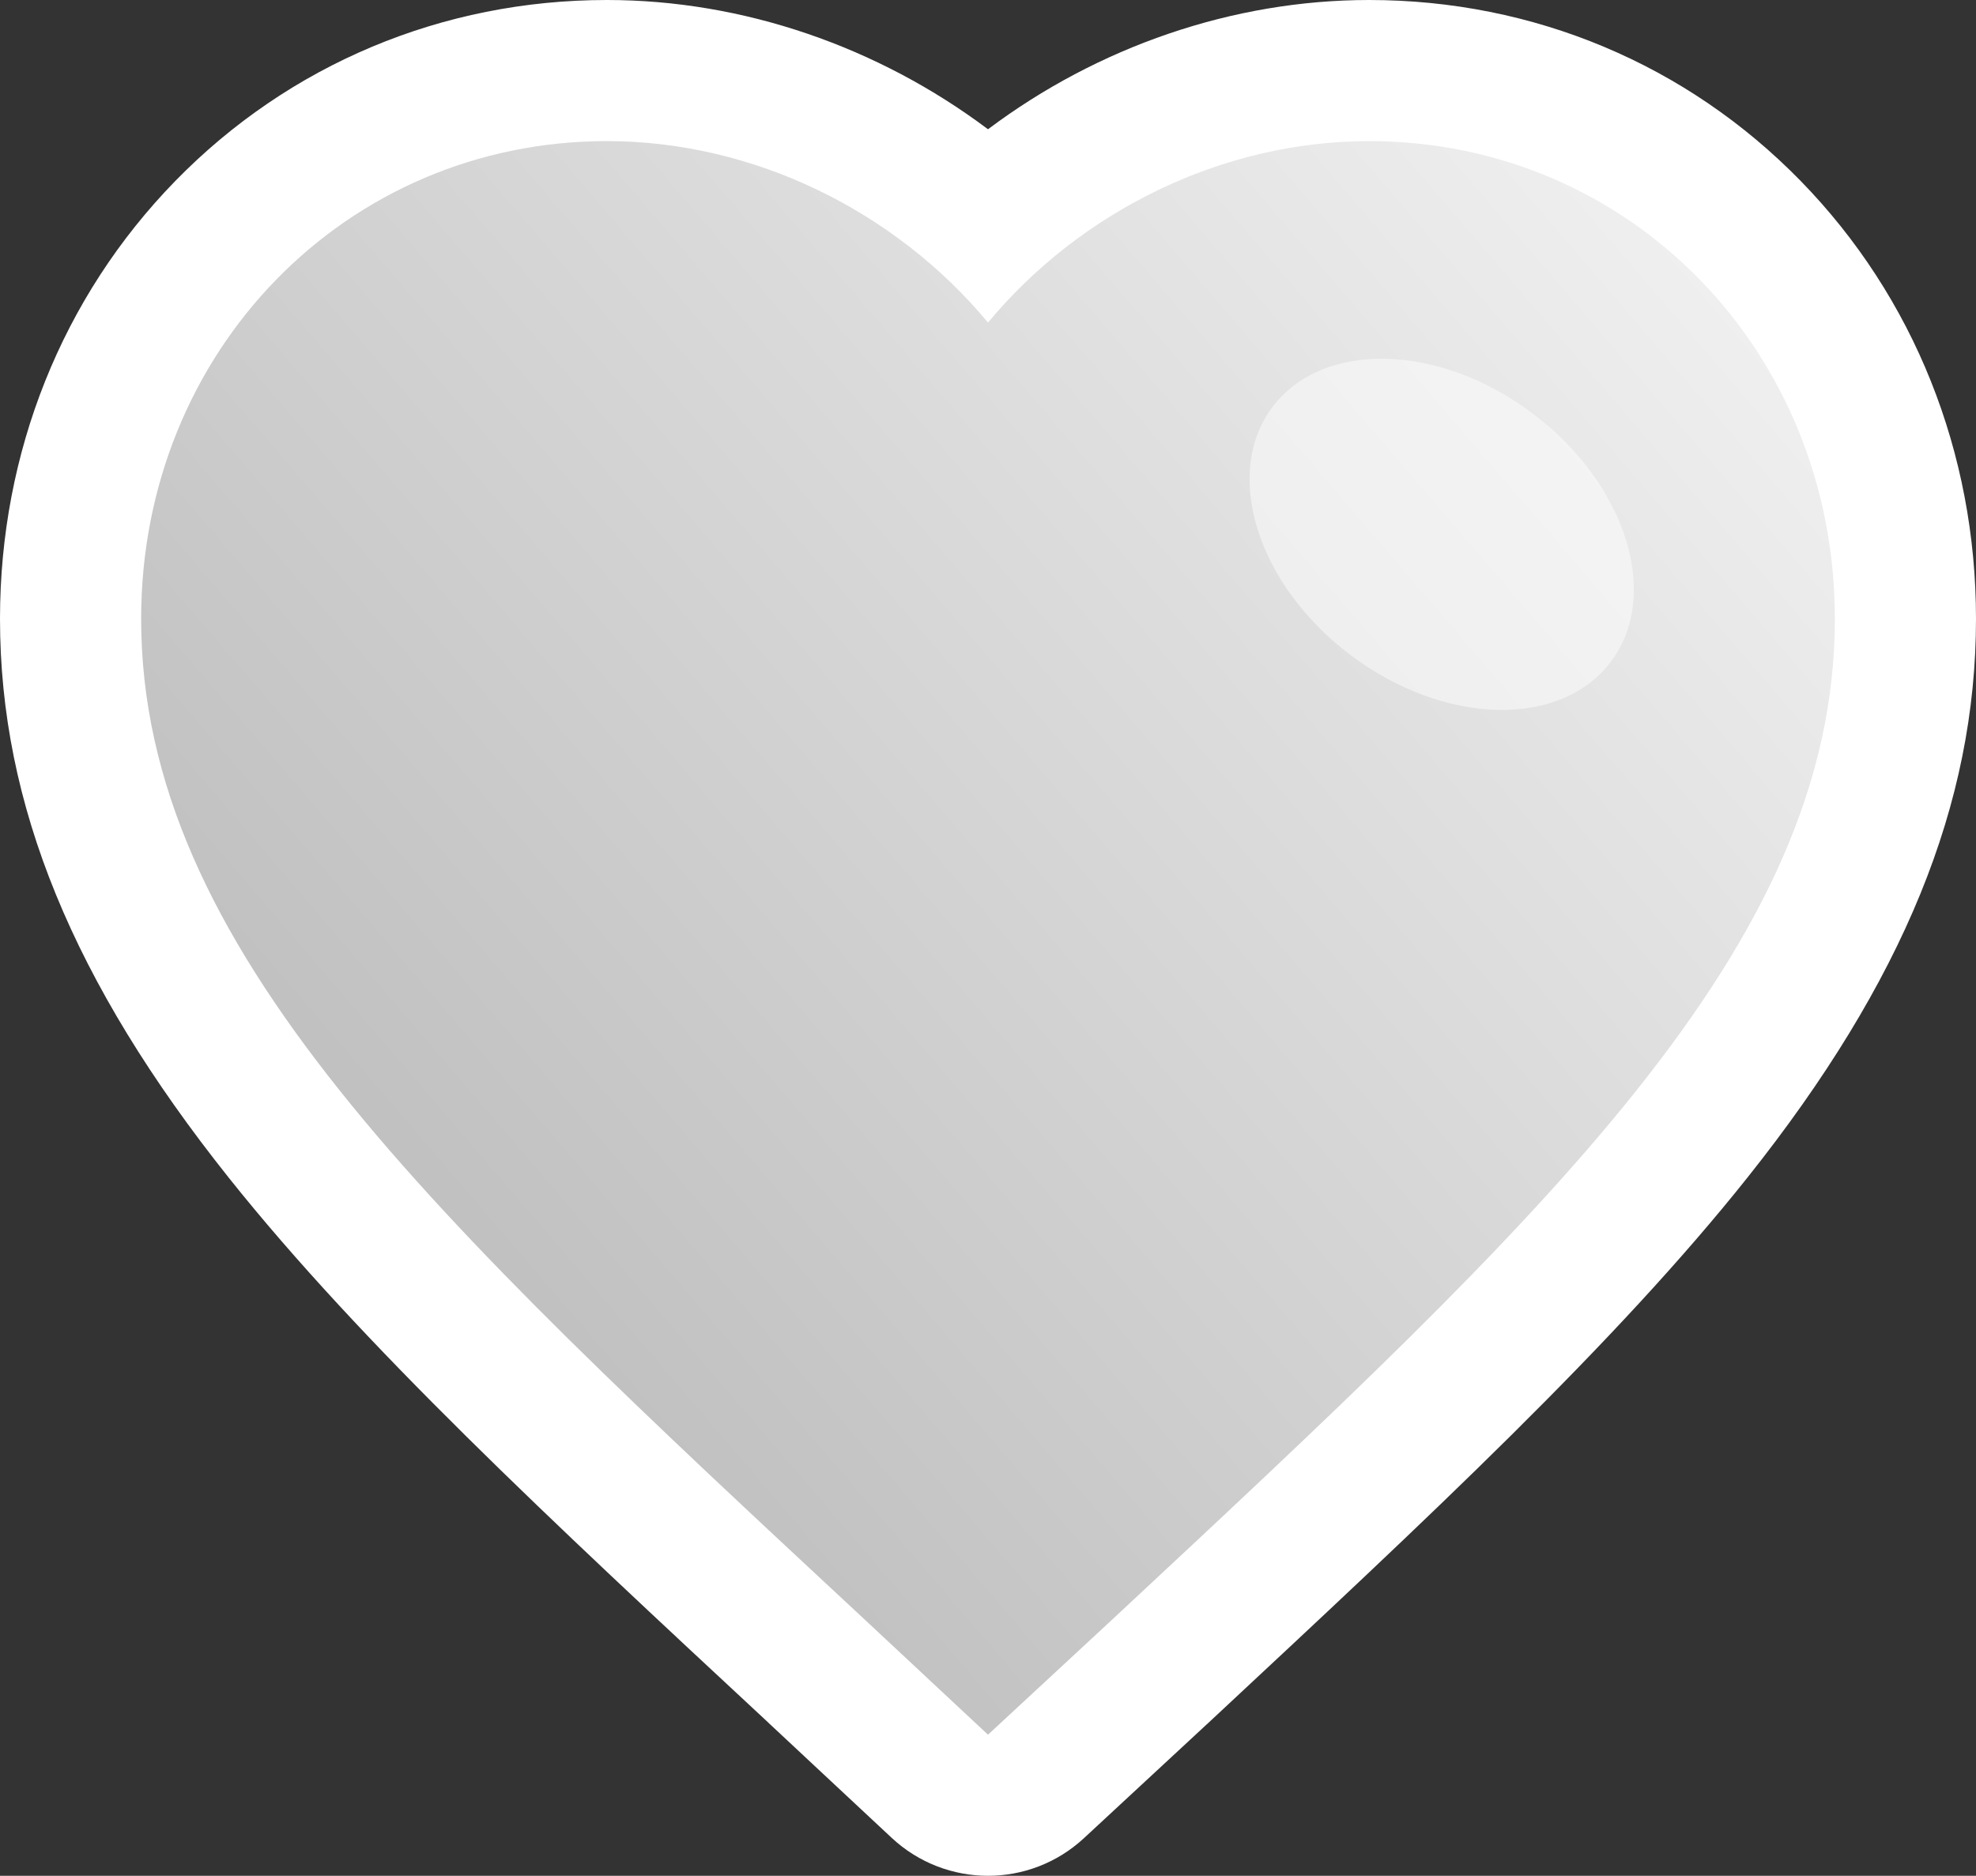
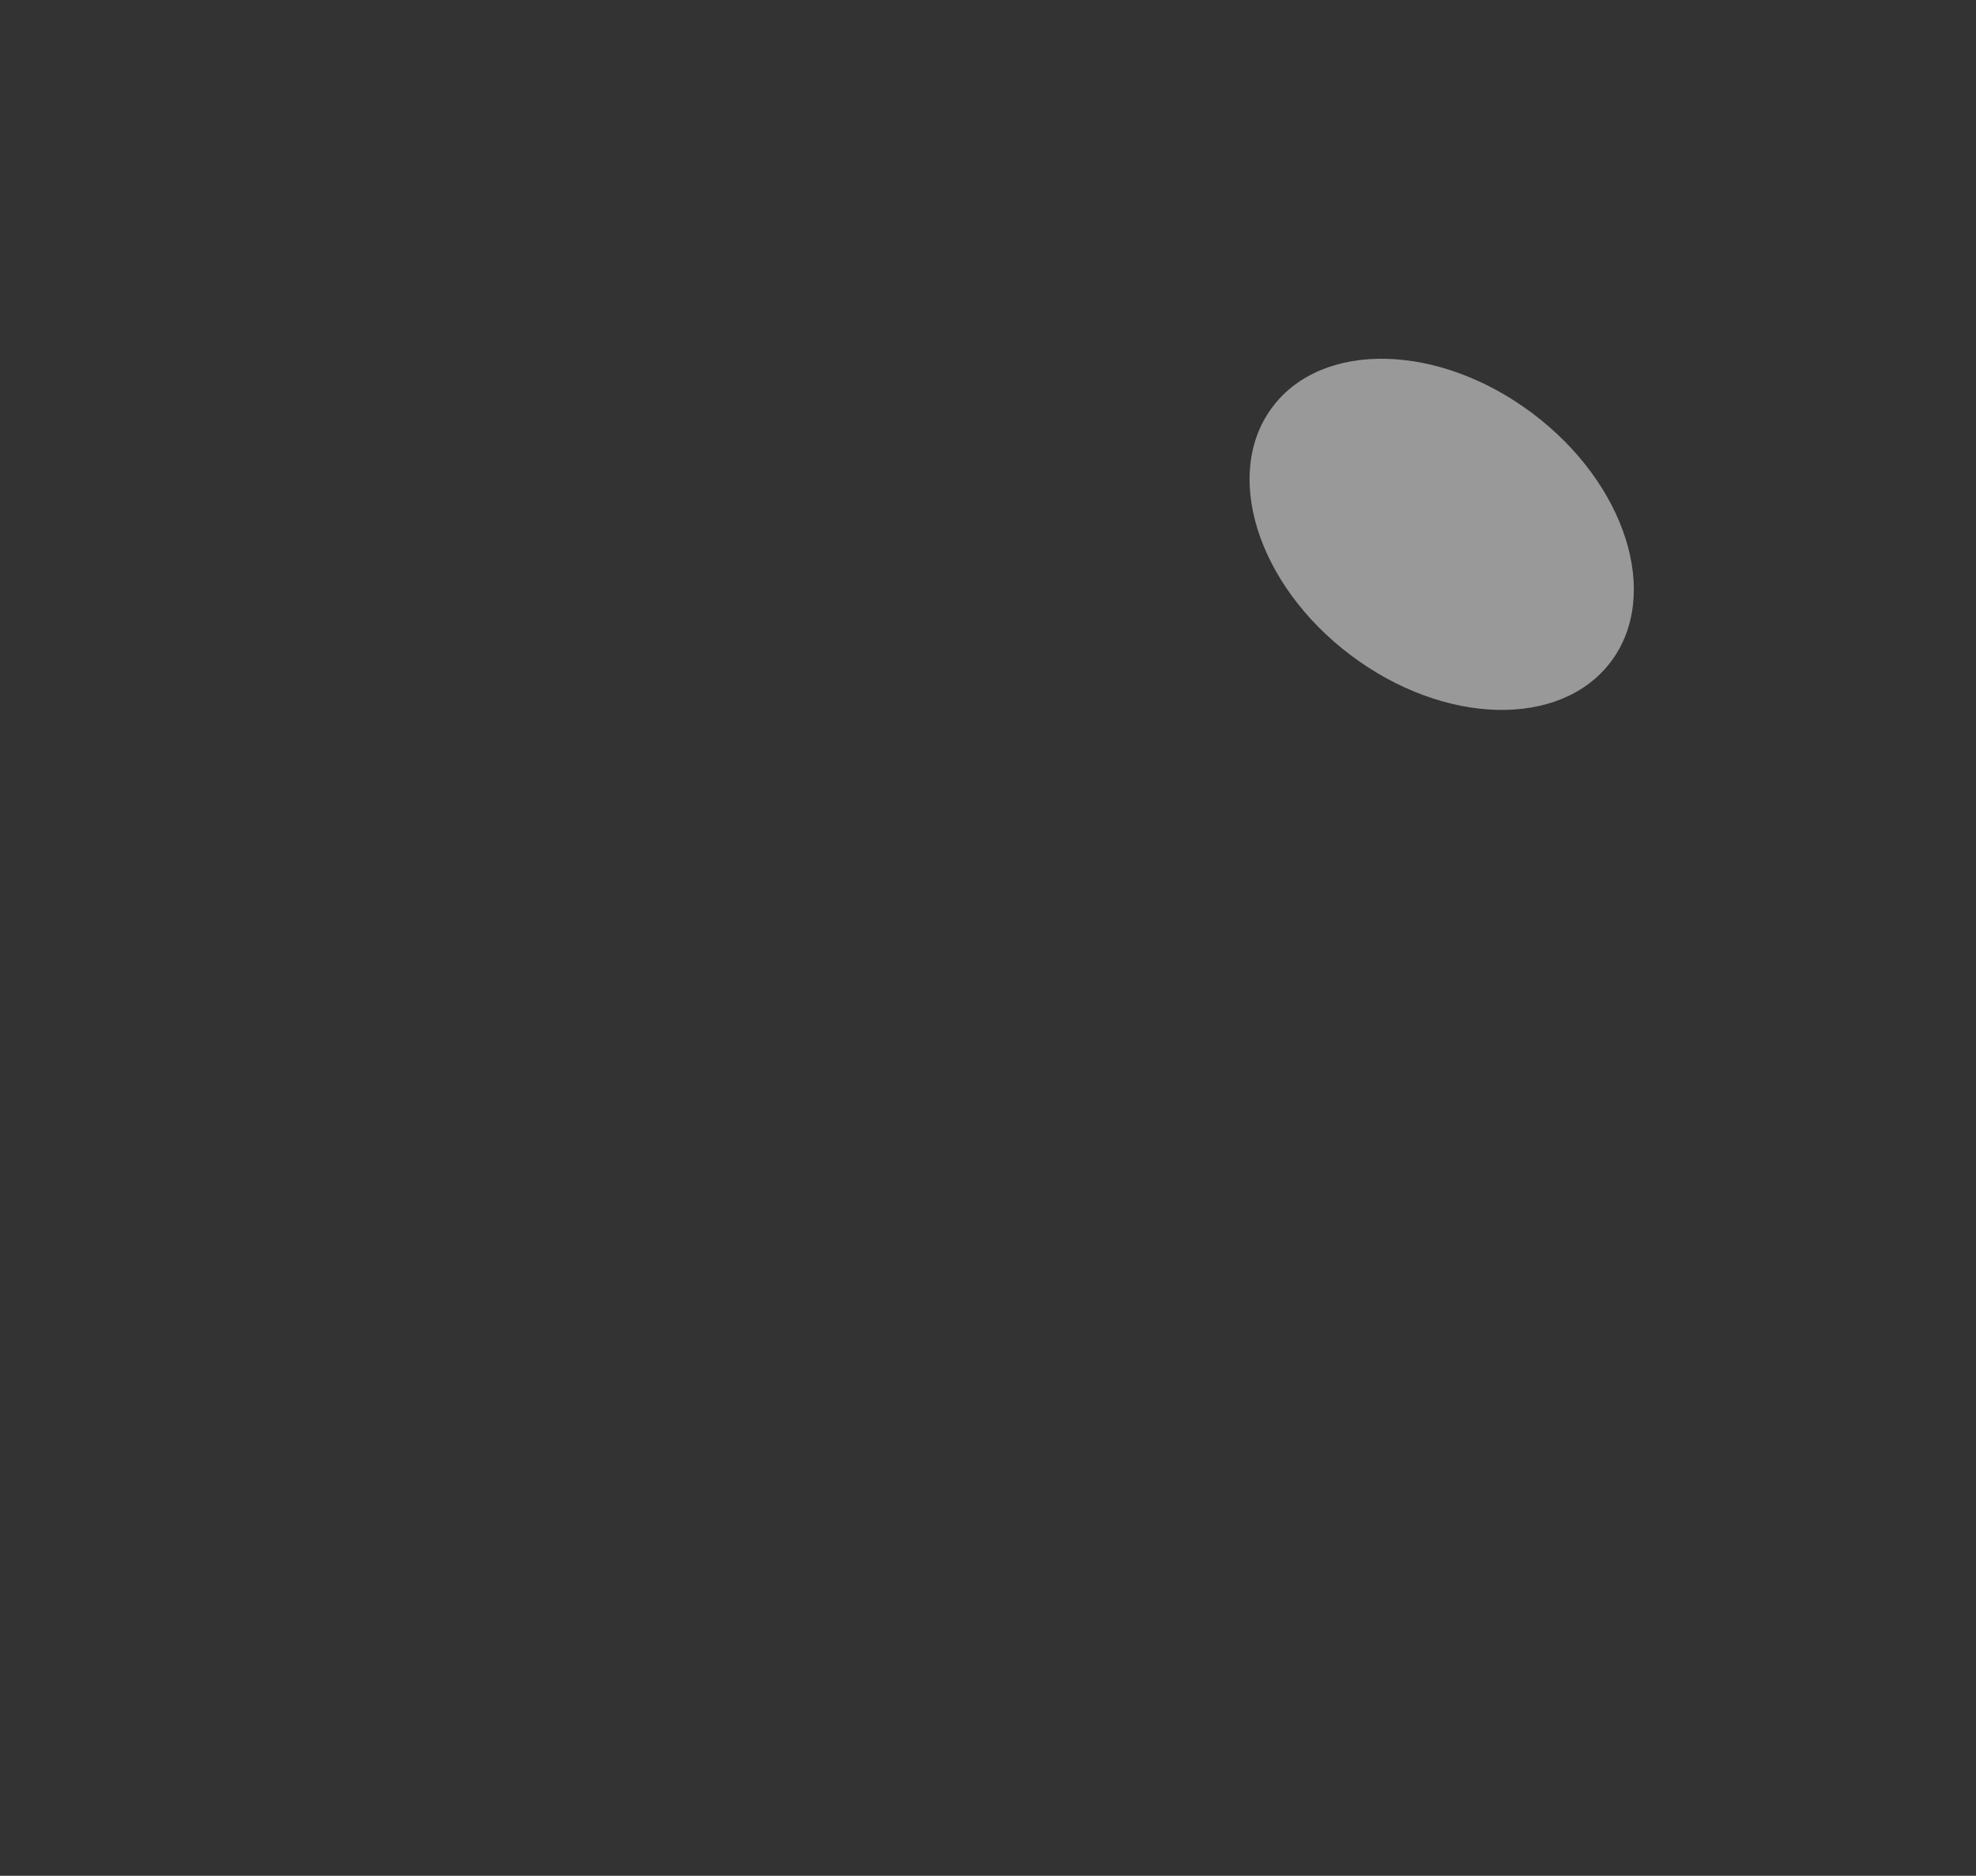
<svg xmlns="http://www.w3.org/2000/svg" width="28" height="26.586" viewBox="0 0 28 26.586">
  <rect x="0" y="0" width="28" height="26.586" fill="#333333" stroke="none" />
  <defs>
    <linearGradient id="linear-gradient" x1="0.224" y1="0.714" x2="0.952" y2="0.111" gradientUnits="objectBoundingBox">
      <stop offset="0" stop-color="#bfbfbf" />
      <stop offset="1" stop-color="#f2f2f2" />
    </linearGradient>
  </defs>
  <g id="Heart" transform="translate(-8 -9)">
    <g id="Heart-2" data-name="Heart" transform="translate(8 8)" stroke-linecap="round" stroke-linejoin="round" fill="url(#linear-gradient)">
-       <path d="M 13.997 26.951 L 13.318 26.317 L 11.578 24.692 L 11.564 24.679 C 8.504 21.834 5.862 19.376 4.026 17.072 C 1.962 14.482 1 12.161 1 9.77 C 1 7.674 1.781 5.719 3.198 4.265 C 4.622 2.804 6.541 2 8.6 2 C 10.573 2 12.523 2.781 14 4.128 C 15.477 2.781 17.427 2 19.4 2 C 21.459 2 23.378 2.804 24.802 4.265 C 26.219 5.719 27 7.674 27 9.77 C 27 12.157 26.042 14.474 23.984 17.061 C 22.154 19.362 19.519 21.818 16.469 24.661 L 16.422 24.705 L 14.68 26.319 L 13.997 26.951 Z" stroke="none" />
-       <path d="M 14 25.586 L 15.74 23.973 C 21.92 18.213 26 14.422 26 9.77 C 26 5.979 23.096 3 19.4 3 C 17.312 3 15.308 3.997 14 5.572 C 12.692 3.997 10.688 3 8.6 3 C 4.904 3 2 5.979 2 9.77 C 2 14.422 6.08 18.213 12.26 23.961 L 14 25.586 M 14 27.586 C 13.51 27.586 13.019 27.406 12.635 27.048 L 10.895 25.423 L 10.883 25.411 C 7.794 22.539 5.127 20.058 3.244 17.695 C 1.031 14.918 -9.5367431640625e-07 12.4 -9.5367431640625e-07 9.77 C -9.5367431640625e-07 7.411 0.881 5.209 2.482 3.567 C 4.096 1.912 6.269 1 8.6 1 C 10.532 1 12.443 1.663 14 2.832 C 15.557 1.663 17.468 1 19.4 1 C 21.731 1 23.904 1.912 25.518 3.567 C 27.119 5.209 28 7.411 28 9.77 C 28 12.395 26.973 14.91 24.766 17.684 C 22.89 20.043 20.23 22.522 17.151 25.392 L 17.104 25.436 C 17.102 25.438 17.101 25.439 17.099 25.44 L 15.359 27.053 C 14.976 27.408 14.488 27.586 14 27.586 Z" stroke="none" fill="#fff" />
-     </g>
+       </g>
    <ellipse id="Highlight" cx="3" cy="2.143" rx="3" ry="2.143" transform="matrix(0.799, 0.602, -0.602, 0.799, 27.322, 13.055)" fill="#fff" opacity="0.499" />
  </g>
</svg>